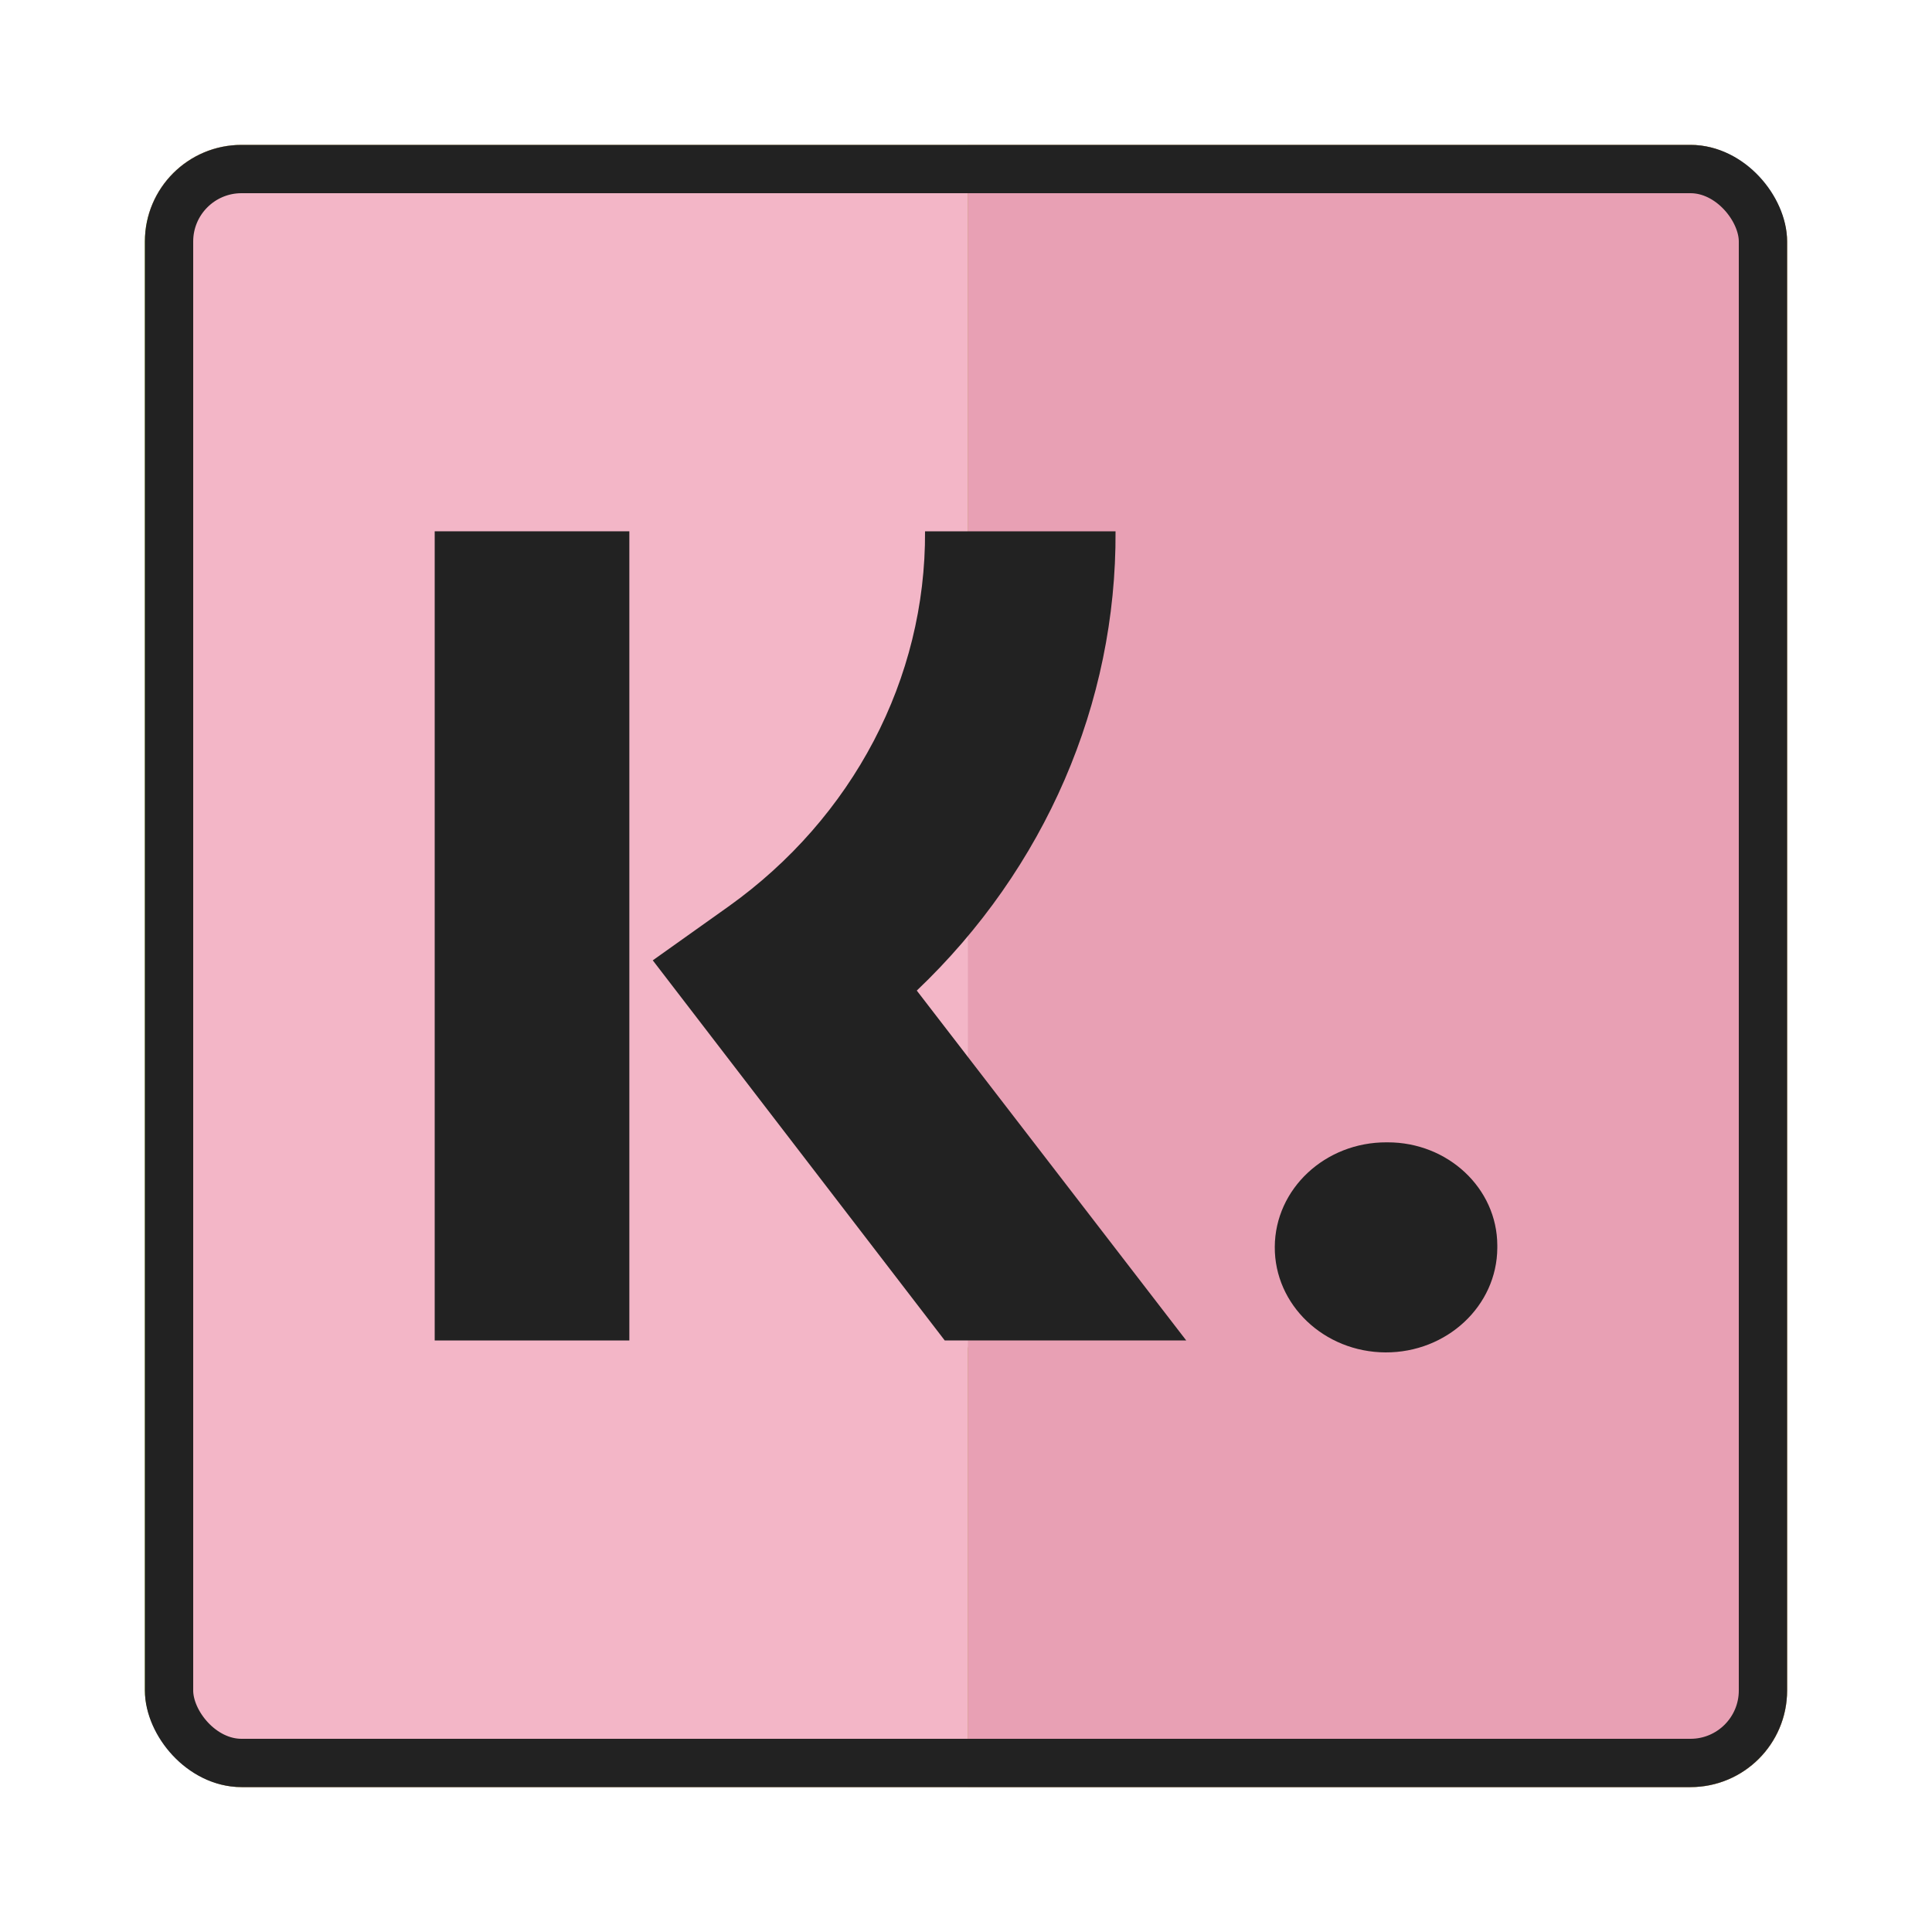
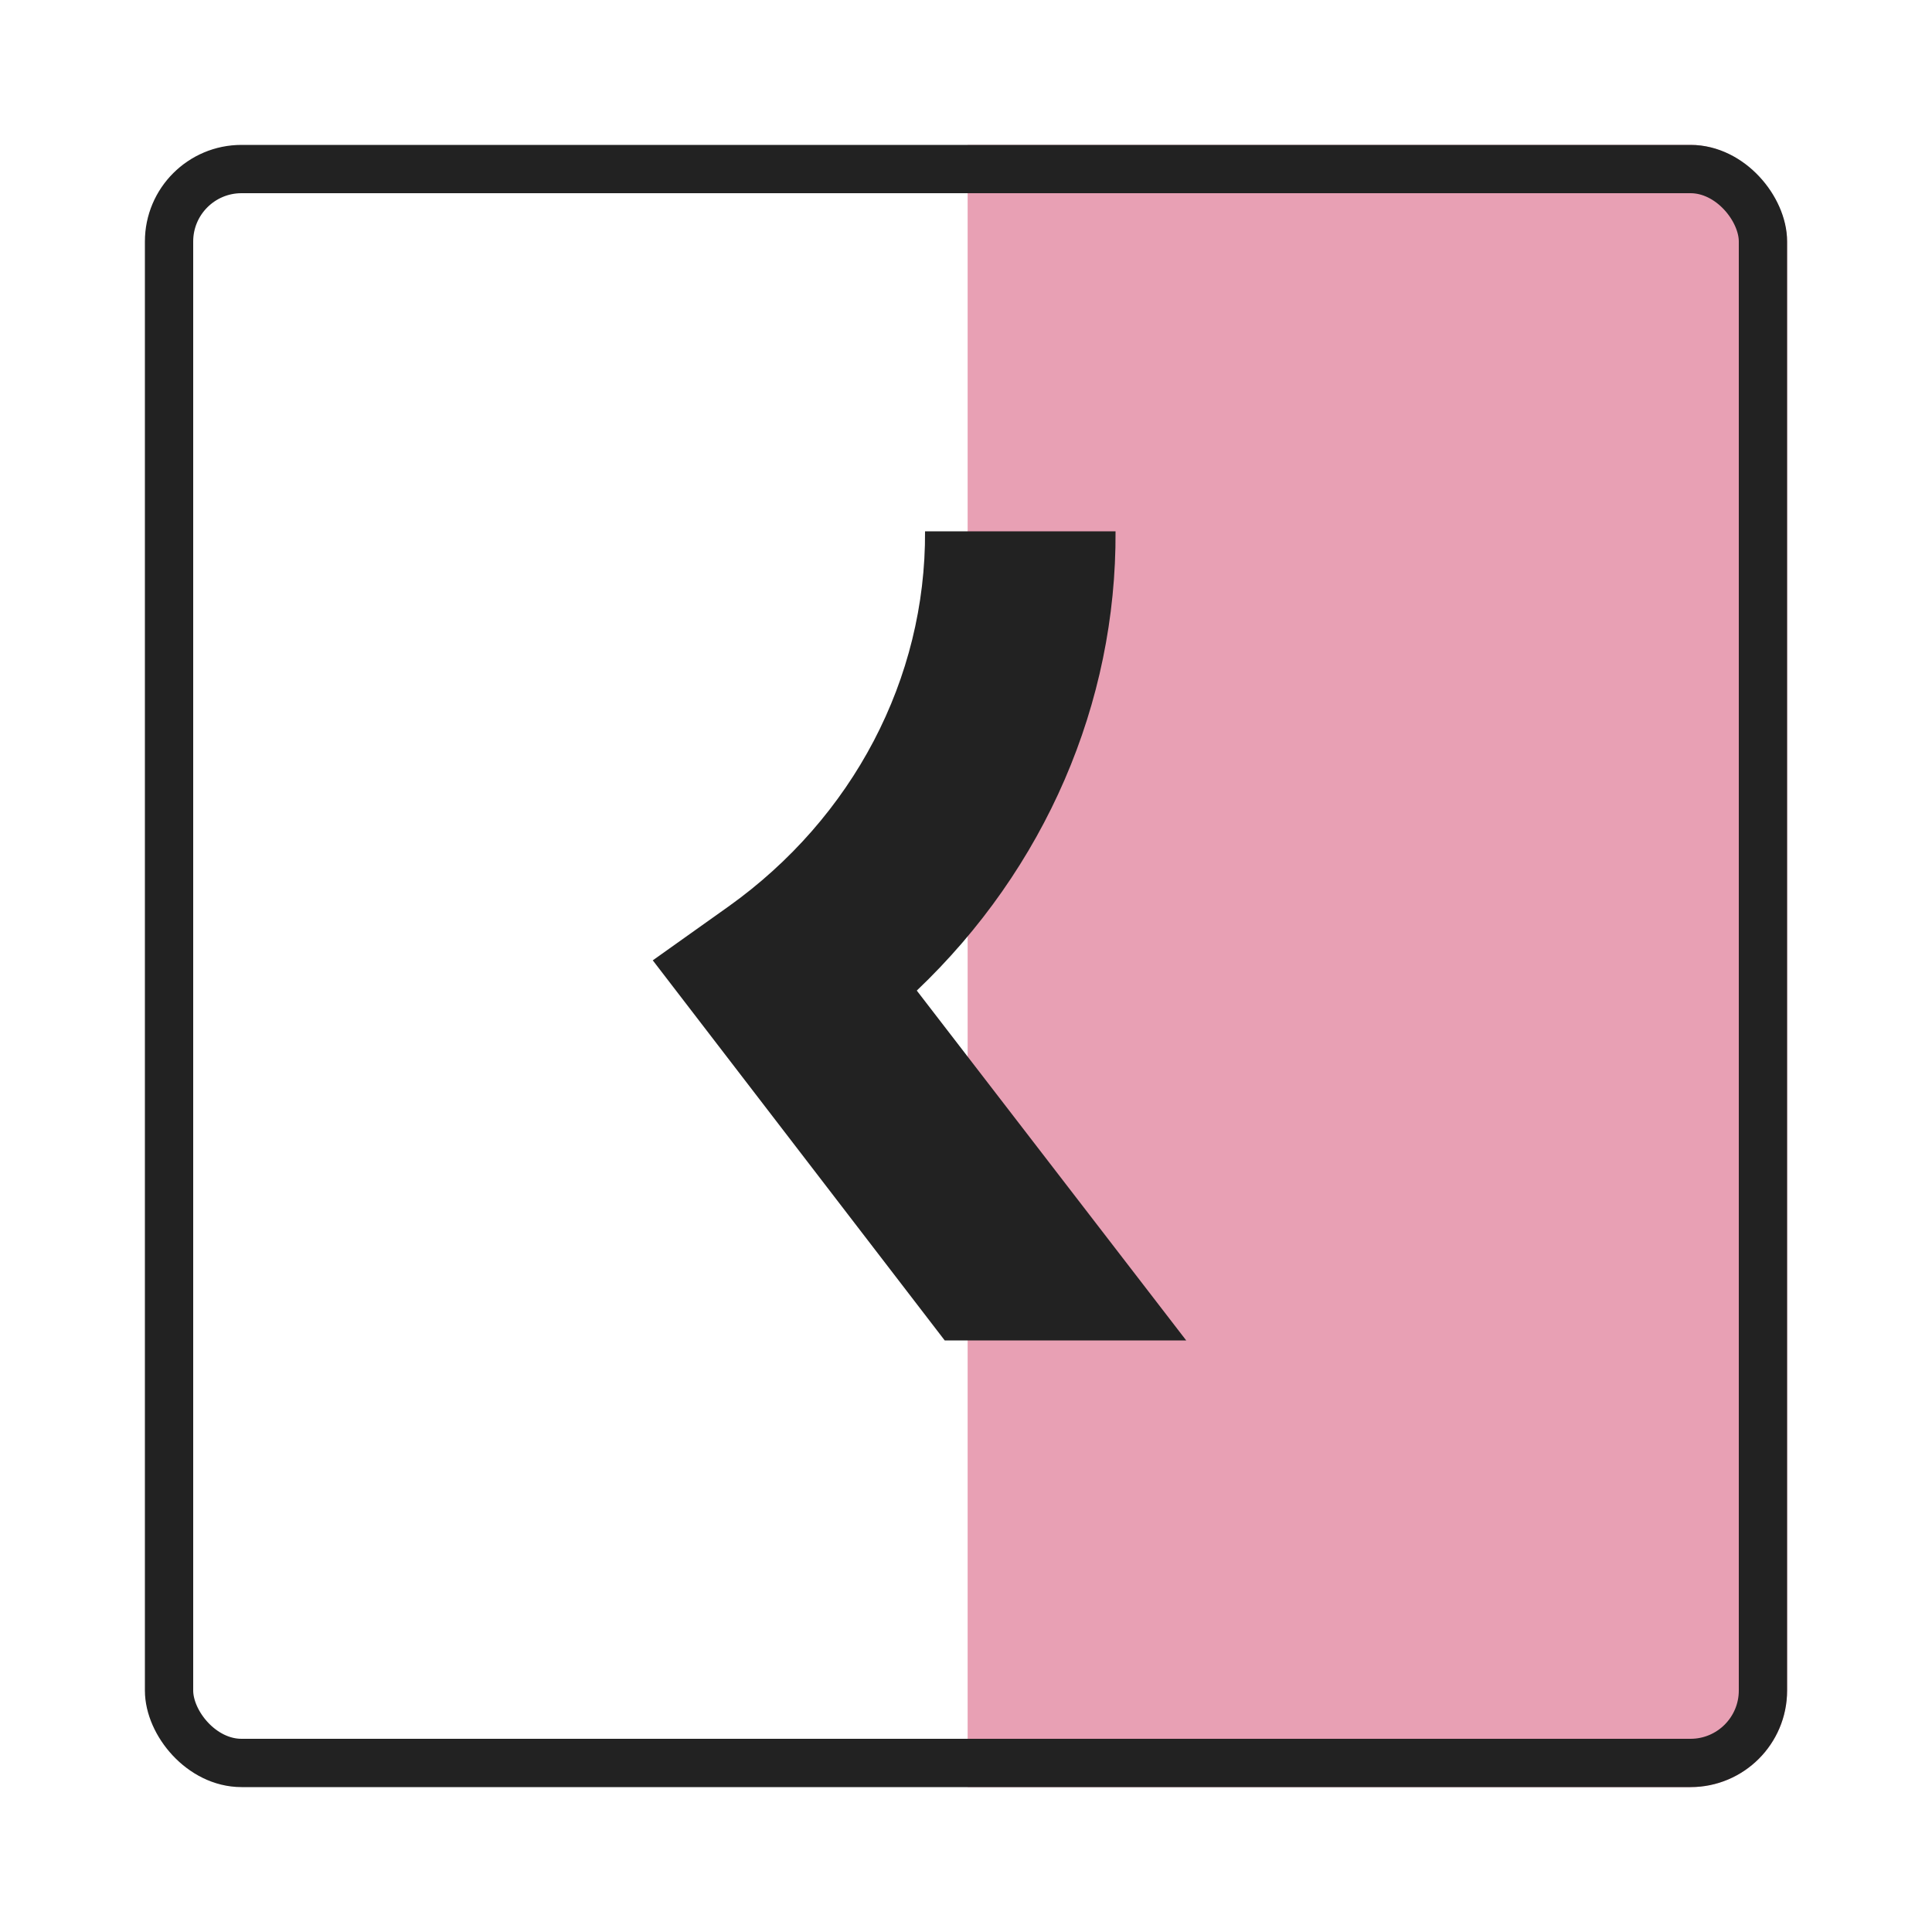
<svg xmlns="http://www.w3.org/2000/svg" width="40" height="40" viewBox="0 0 40 40" fill="none">
  <g clip-path="url(#clip0_1058_95)">
-     <path d="M3 3H37V37H3V3ZM16.688 19.452C16.689 19.448 16.691 19.445 16.694 19.442C16.697 19.439 16.7 19.438 16.704 19.437C16.708 19.437 16.712 19.438 16.716 19.44C16.719 19.442 16.721 19.445 16.723 19.449L21.275 31.041C21.3 31.104 21.343 31.159 21.399 31.197C21.455 31.235 21.521 31.255 21.588 31.255C23.496 31.255 25.422 31.255 27.365 31.255C27.58 31.254 27.724 31.166 27.766 30.957C29.198 23.724 30.631 16.492 32.063 9.259C32.131 8.918 32.002 8.745 31.641 8.745C29.725 8.745 27.809 8.745 25.894 8.744C25.666 8.744 25.573 8.894 25.531 9.109C24.78 12.891 24.024 16.697 23.263 20.525C23.249 20.6 23.227 20.602 23.2 20.531C21.707 16.701 20.207 12.849 18.698 8.978C18.638 8.822 18.529 8.745 18.373 8.745C16.453 8.745 14.534 8.745 12.614 8.745C12.399 8.745 12.246 8.818 12.205 9.031C10.764 16.301 9.324 23.571 7.884 30.841C7.823 31.15 8.08 31.255 8.349 31.255C10.286 31.255 12.201 31.255 14.095 31.255C14.171 31.255 14.245 31.229 14.304 31.18C14.363 31.132 14.403 31.064 14.418 30.99L16.688 19.452Z" fill="#88B801" />
-     <rect x="3.068" y="3" width="16.966" height="34" fill="#F3B6C7" />
    <rect x="20.034" y="3" width="16.966" height="34" fill="#E8A0B4" />
  </g>
  <rect x="3.5" y="3.5" width="33" height="33" rx="1.5" stroke="#222222" />
-   <path d="M31 25.782V25.837C30.994 27.037 29.956 28.005 28.685 28C27.414 27.994 26.385 27.015 26.393 25.815C26.399 24.613 27.437 23.646 28.708 23.651H28.727C29.977 23.648 30.996 24.602 31 25.782Z" fill="#222222" />
-   <path d="M13.03 11H9V27.753H13.03V11Z" fill="#222222" />
  <path d="M24.56 27.753H19.56L13.515 19.883L15.08 18.77C17.659 16.931 19.17 14.052 19.152 11H23.096C23.117 14.56 21.637 17.982 18.981 20.509L24.56 27.753Z" fill="#222222" />
  <defs>
    <clipPath id="clip0_1058_95">
      <rect x="3" y="3" width="34" height="34" rx="2" fill="white" />
    </clipPath>
  </defs>
</svg>